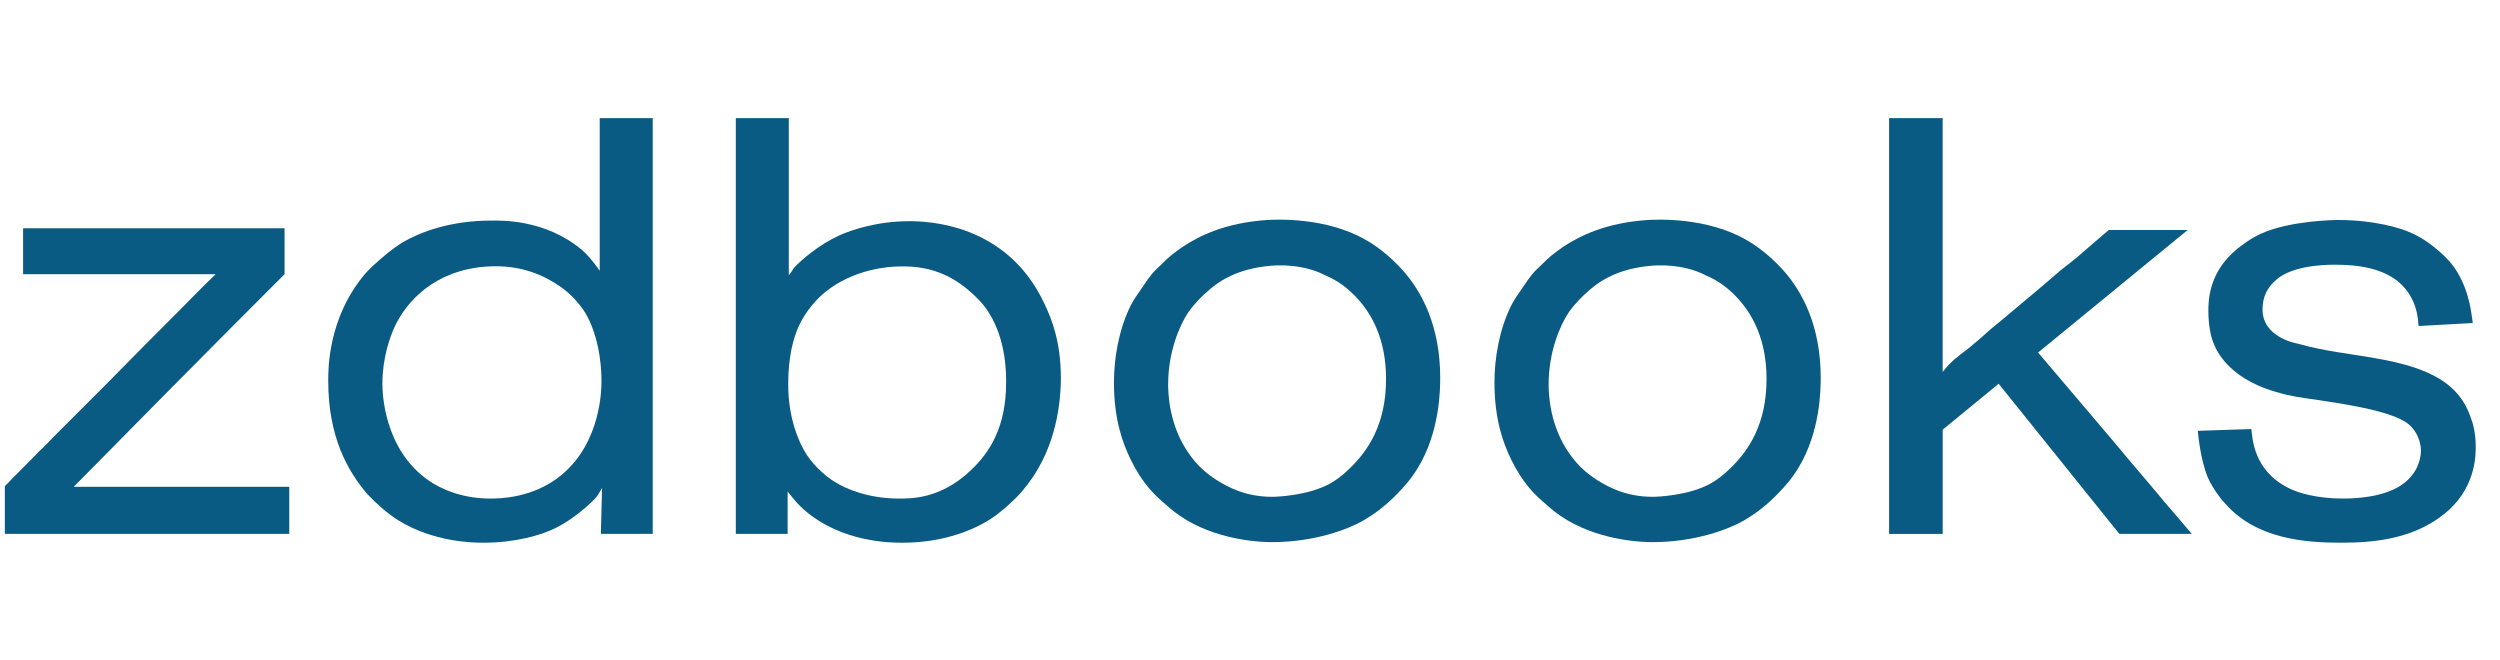
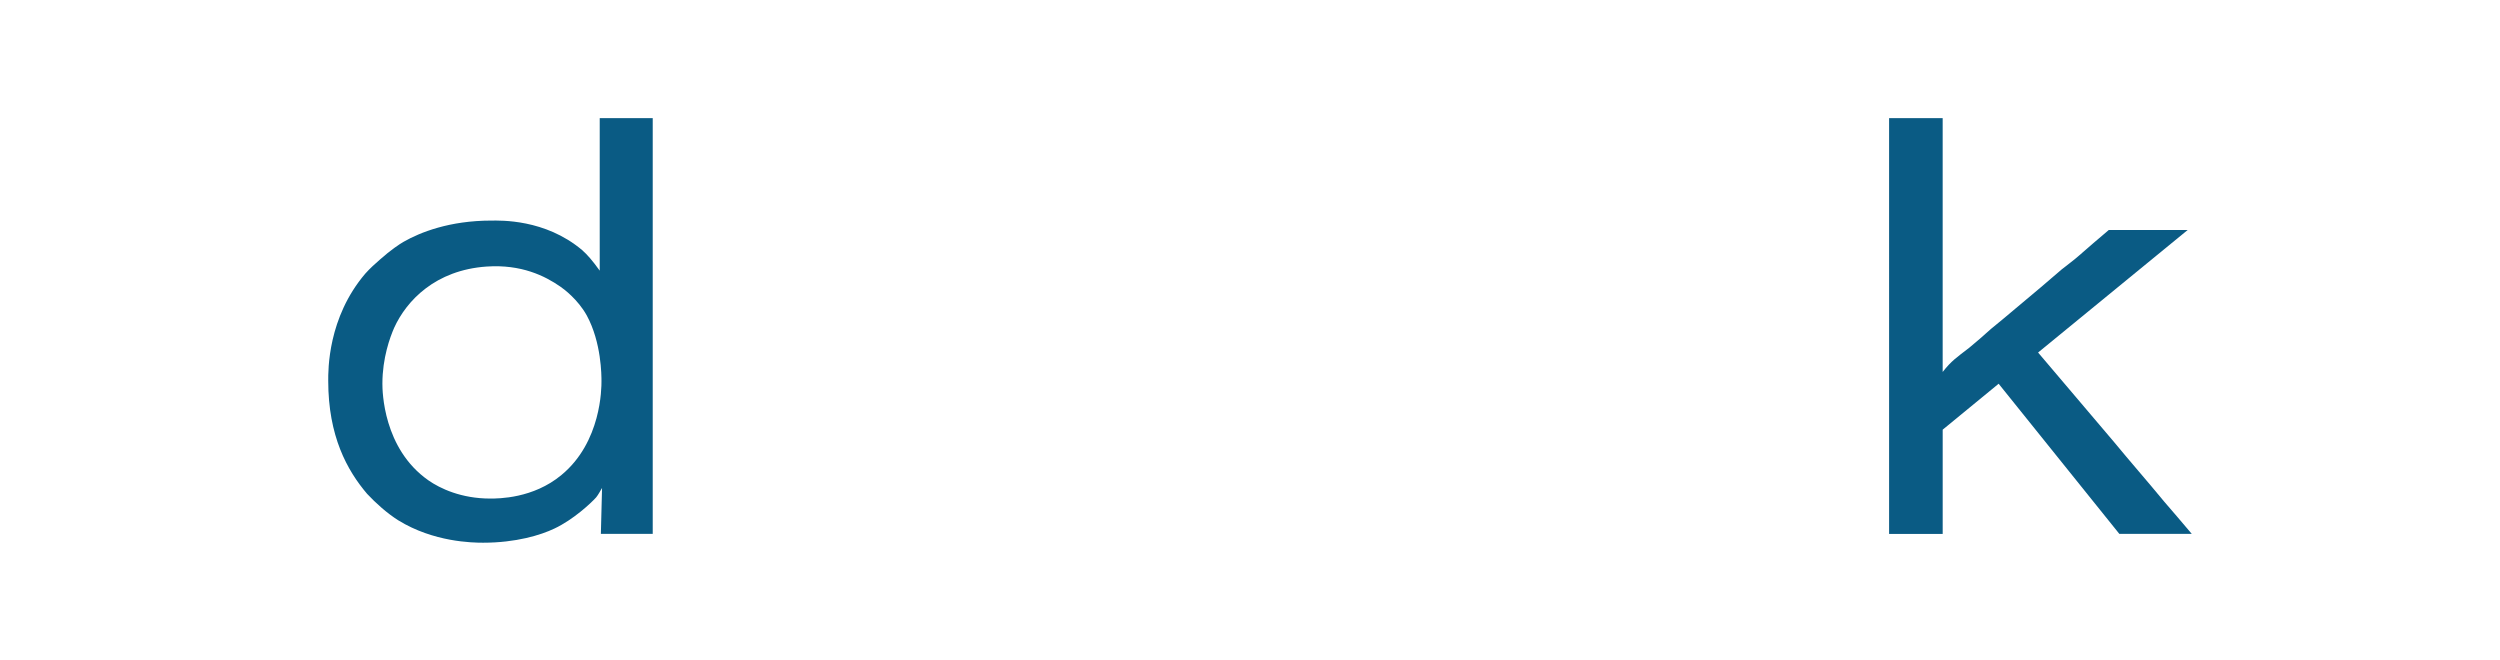
<svg xmlns="http://www.w3.org/2000/svg" version="1.1" id="Ebene_1" x="0px" y="0px" width="144px" height="38px" viewBox="0 0 144 38" enable-background="new 0 0 144 38" xml:space="preserve">
  <g enable-background="new    ">
-     <path fill="#0A5B84" d="M16.391,13.147v2.646c-4.375,4.376-7.971,8.005-12.144,12.245h12.415v2.714H0.279v-2.747   c0.746-0.78,1.289-1.289,1.967-2.002c0.271-0.237,0.61-0.61,0.848-0.848l3.053-3.053c1.424-1.459,2.883-2.917,4.07-4.104   c0.61-0.61,1.425-1.459,2.205-2.205H1.33v-2.646H16.391z" />
    <path fill="#0A5B84" d="M37.595,30.752H34.61l0.068-2.646c-0.102,0.169-0.204,0.373-0.339,0.542   c-0.305,0.34-1.323,1.289-2.408,1.798c-0.78,0.373-2.205,0.814-4.104,0.814c-0.611,0-2.849-0.034-4.885-1.289   c-0.645-0.407-1.289-0.983-1.797-1.526c-1.153-1.356-2.239-3.324-2.239-6.513c0-0.61-0.034-3.63,2.137-6.174   c0.271-0.305,0.577-0.576,0.848-0.813c0.61-0.543,1.119-0.882,1.357-1.018c0.95-0.543,2.646-1.222,5.054-1.222   c0.509,0,3.087-0.102,5.224,1.696c0.305,0.271,0.577,0.577,1.018,1.188V6.804h3.053V30.752z M22.704,18.88   c-0.237,0.543-0.678,1.729-0.678,3.223c0,0.407,0.034,3.731,2.646,5.562c0.679,0.475,1.9,1.052,3.562,1.052   c0.475,0,2.476,0,4.104-1.356c2.307-1.9,2.307-5.021,2.307-5.394c0-0.34,0-2.239-0.848-3.799c-0.509-0.916-1.323-1.527-1.526-1.662   c-0.882-0.611-2.239-1.289-4.24-1.153C25.078,15.556,23.416,17.319,22.704,18.88z" />
-     <path fill="#0A5B84" d="M45.435,6.804v9.057c0.102-0.136,0.203-0.271,0.305-0.441c0.407-0.44,1.424-1.323,2.612-1.865   c0.678-0.306,2.171-0.814,4.002-0.814c1.052,0,5.631,0.102,7.802,4.749c0.441,0.916,0.95,2.238,0.95,4.273   c0,0.611-0.034,3.02-1.289,5.19c-0.169,0.305-0.441,0.746-0.983,1.391c-0.645,0.712-1.188,1.119-1.493,1.356   c-0.984,0.713-2.815,1.561-5.359,1.561c-0.645,0-3.46,0-5.631-1.865c-0.305-0.271-0.509-0.476-0.983-1.086v2.442h-2.985V6.804   H45.435z M47.504,16.845c-0.373,0.306-1.051,0.983-1.493,1.934c-0.305,0.678-0.61,1.729-0.61,3.357c0,1.9,0.577,3.291,1.052,4.037   c0.509,0.78,1.255,1.356,1.594,1.561c0.678,0.44,2.001,0.983,3.731,0.983c0.679,0,2.408,0.034,4.138-1.628   c1.085-1.018,2.036-2.477,2.036-5.055c0-0.407,0.034-2.408-0.984-4.002c-0.169-0.271-0.339-0.543-0.882-1.052   c-0.882-0.814-2.171-1.73-4.376-1.628C51.303,15.353,49.2,15.454,47.504,16.845z" />
-     <path fill="#0A5B84" d="M78.681,13.826c0.441,0.237,1.323,0.848,2.137,1.764c1.052,1.187,2.138,3.154,2.138,6.173   c0,0.577,0,3.087-1.289,5.19c-0.373,0.61-0.746,1.052-1.323,1.628c-0.61,0.61-1.221,1.052-1.798,1.391   c-0.882,0.509-2.815,1.255-5.291,1.255c-0.543,0-2.849-0.067-4.884-1.255c-0.611-0.373-0.882-0.61-1.188-0.882   c-0.645-0.543-1.356-1.188-2.069-2.646c-0.441-0.916-0.95-2.272-0.95-4.41c0-1.391,0.271-3.019,0.95-4.409   c0.169-0.34,0.407-0.679,0.645-1.018c0.577-0.849,0.61-0.882,1.153-1.391c0.169-0.17,0.305-0.306,0.509-0.476   c0.203-0.169,0.441-0.339,0.678-0.509c0.984-0.645,2.442-1.391,4.884-1.56C73.524,12.639,76.408,12.503,78.681,13.826z    M69.523,16.811c-0.204,0.17-0.679,0.61-1.085,1.188c-0.475,0.712-1.153,2.238-1.153,4.138c0,0.476,0.034,2.409,1.255,4.071   c0.407,0.576,0.916,1.051,1.561,1.458c0.712,0.441,1.696,0.95,3.188,0.95c0.271,0,2.035-0.068,3.291-0.746   c0.373-0.204,0.779-0.509,1.119-0.849c1.119-1.052,2.137-2.611,2.137-5.189c0-2.239-0.78-3.663-1.594-4.579   c-0.611-0.679-1.188-1.086-1.9-1.391c-0.576-0.306-1.526-0.611-2.815-0.577C71.558,15.386,70.371,16.03,69.523,16.811z" />
-     <path fill="#0A5B84" d="M100.599,13.826c0.44,0.237,1.322,0.848,2.137,1.764c1.052,1.187,2.137,3.154,2.137,6.173   c0,0.577,0,3.087-1.289,5.19c-0.373,0.61-0.746,1.052-1.322,1.628c-0.611,0.61-1.222,1.052-1.798,1.391   c-0.882,0.509-2.815,1.255-5.292,1.255c-0.543,0-2.85-0.067-4.885-1.255c-0.61-0.373-0.882-0.61-1.187-0.882   c-0.645-0.543-1.357-1.188-2.069-2.646c-0.441-0.916-0.95-2.272-0.95-4.41c0-1.391,0.271-3.019,0.95-4.409   c0.17-0.34,0.407-0.679,0.645-1.018c0.576-0.849,0.61-0.882,1.153-1.391c0.169-0.17,0.305-0.306,0.509-0.476   c0.203-0.169,0.44-0.339,0.678-0.509c0.984-0.645,2.442-1.391,4.885-1.56C95.442,12.639,98.325,12.503,100.599,13.826z    M91.439,16.811c-0.203,0.17-0.678,0.61-1.085,1.188c-0.475,0.712-1.153,2.238-1.153,4.138c0,0.476,0.034,2.409,1.255,4.071   c0.407,0.576,0.916,1.051,1.561,1.458c0.712,0.441,1.696,0.95,3.188,0.95c0.271,0,2.035-0.068,3.29-0.746   c0.373-0.204,0.78-0.509,1.119-0.849c1.12-1.052,2.138-2.611,2.138-5.189c0-2.239-0.78-3.663-1.595-4.579   c-0.61-0.679-1.188-1.086-1.899-1.391c-0.577-0.306-1.526-0.611-2.815-0.577C93.475,15.386,92.288,16.03,91.439,16.811z" />
    <path fill="#0A5B84" d="M111.898,6.804v14.62c0.509-0.645,0.78-0.814,1.526-1.391c0.407-0.339,0.848-0.712,1.255-1.086   c0.882-0.712,1.899-1.594,2.883-2.408c0.407-0.339,0.78-0.678,1.188-1.018c0.339-0.271,0.713-0.542,1.018-0.813   c0.543-0.476,1.052-0.916,1.696-1.459h4.545l-8.615,7.056c1.458,1.729,2.917,3.426,4.375,5.155c0.95,1.153,1.934,2.273,2.884,3.427   c0.509,0.576,0.983,1.153,1.594,1.865h-4.172l-6.953-8.649l-3.223,2.646v6.004h-3.087V6.804H111.898z" />
-     <path fill="#0A5B84" d="M139.31,18.778c-0.033-0.306-0.033-1.561-1.119-2.511c-0.712-0.61-1.831-1.018-3.629-1.018   c-0.068,0-2.138-0.067-3.257,0.713c-0.78,0.576-0.983,1.221-0.983,1.865c0,1.561,1.831,1.934,2.035,1.968   c1.526,0.44,3.019,0.576,4.512,0.848c3.154,0.543,4.782,1.492,5.427,3.358c0.136,0.339,0.306,0.916,0.306,1.729   c0,0.373,0.033,2.171-1.493,3.596c-1.865,1.73-4.375,1.934-6.241,1.934c-2.069,0-4.885-0.203-6.682-2.238   c-0.238-0.238-0.713-0.849-1.018-1.526c-0.441-1.086-0.543-2.442-0.577-2.681l3.087-0.102c0.067,0.509,0.102,2.375,2.137,3.393   c0.577,0.305,1.696,0.61,3.121,0.61c1.798,0,3.087-0.407,3.765-1.086c0.713-0.678,0.746-1.492,0.746-1.695   c-0.033-0.78-0.44-1.289-0.746-1.526c-1.018-0.814-4.308-1.222-5.325-1.391c-0.78-0.103-1.492-0.204-2.272-0.441   c-1.526-0.441-2.341-1.085-2.85-1.628c-0.136-0.136-0.509-0.577-0.712-1.086c-0.34-0.712-0.34-1.831-0.34-1.934   c0-0.576,0-2.238,1.662-3.595c0.271-0.204,0.713-0.577,1.391-0.883c1.662-0.746,4.206-0.779,4.444-0.779   c2.001,0,3.595,0.44,4.342,0.813c0.271,0.136,0.678,0.34,1.288,0.849c0.747,0.61,1.086,1.119,1.222,1.356   c0.746,1.255,0.814,2.544,0.882,2.917L139.31,18.778z" />
  </g>
</svg>